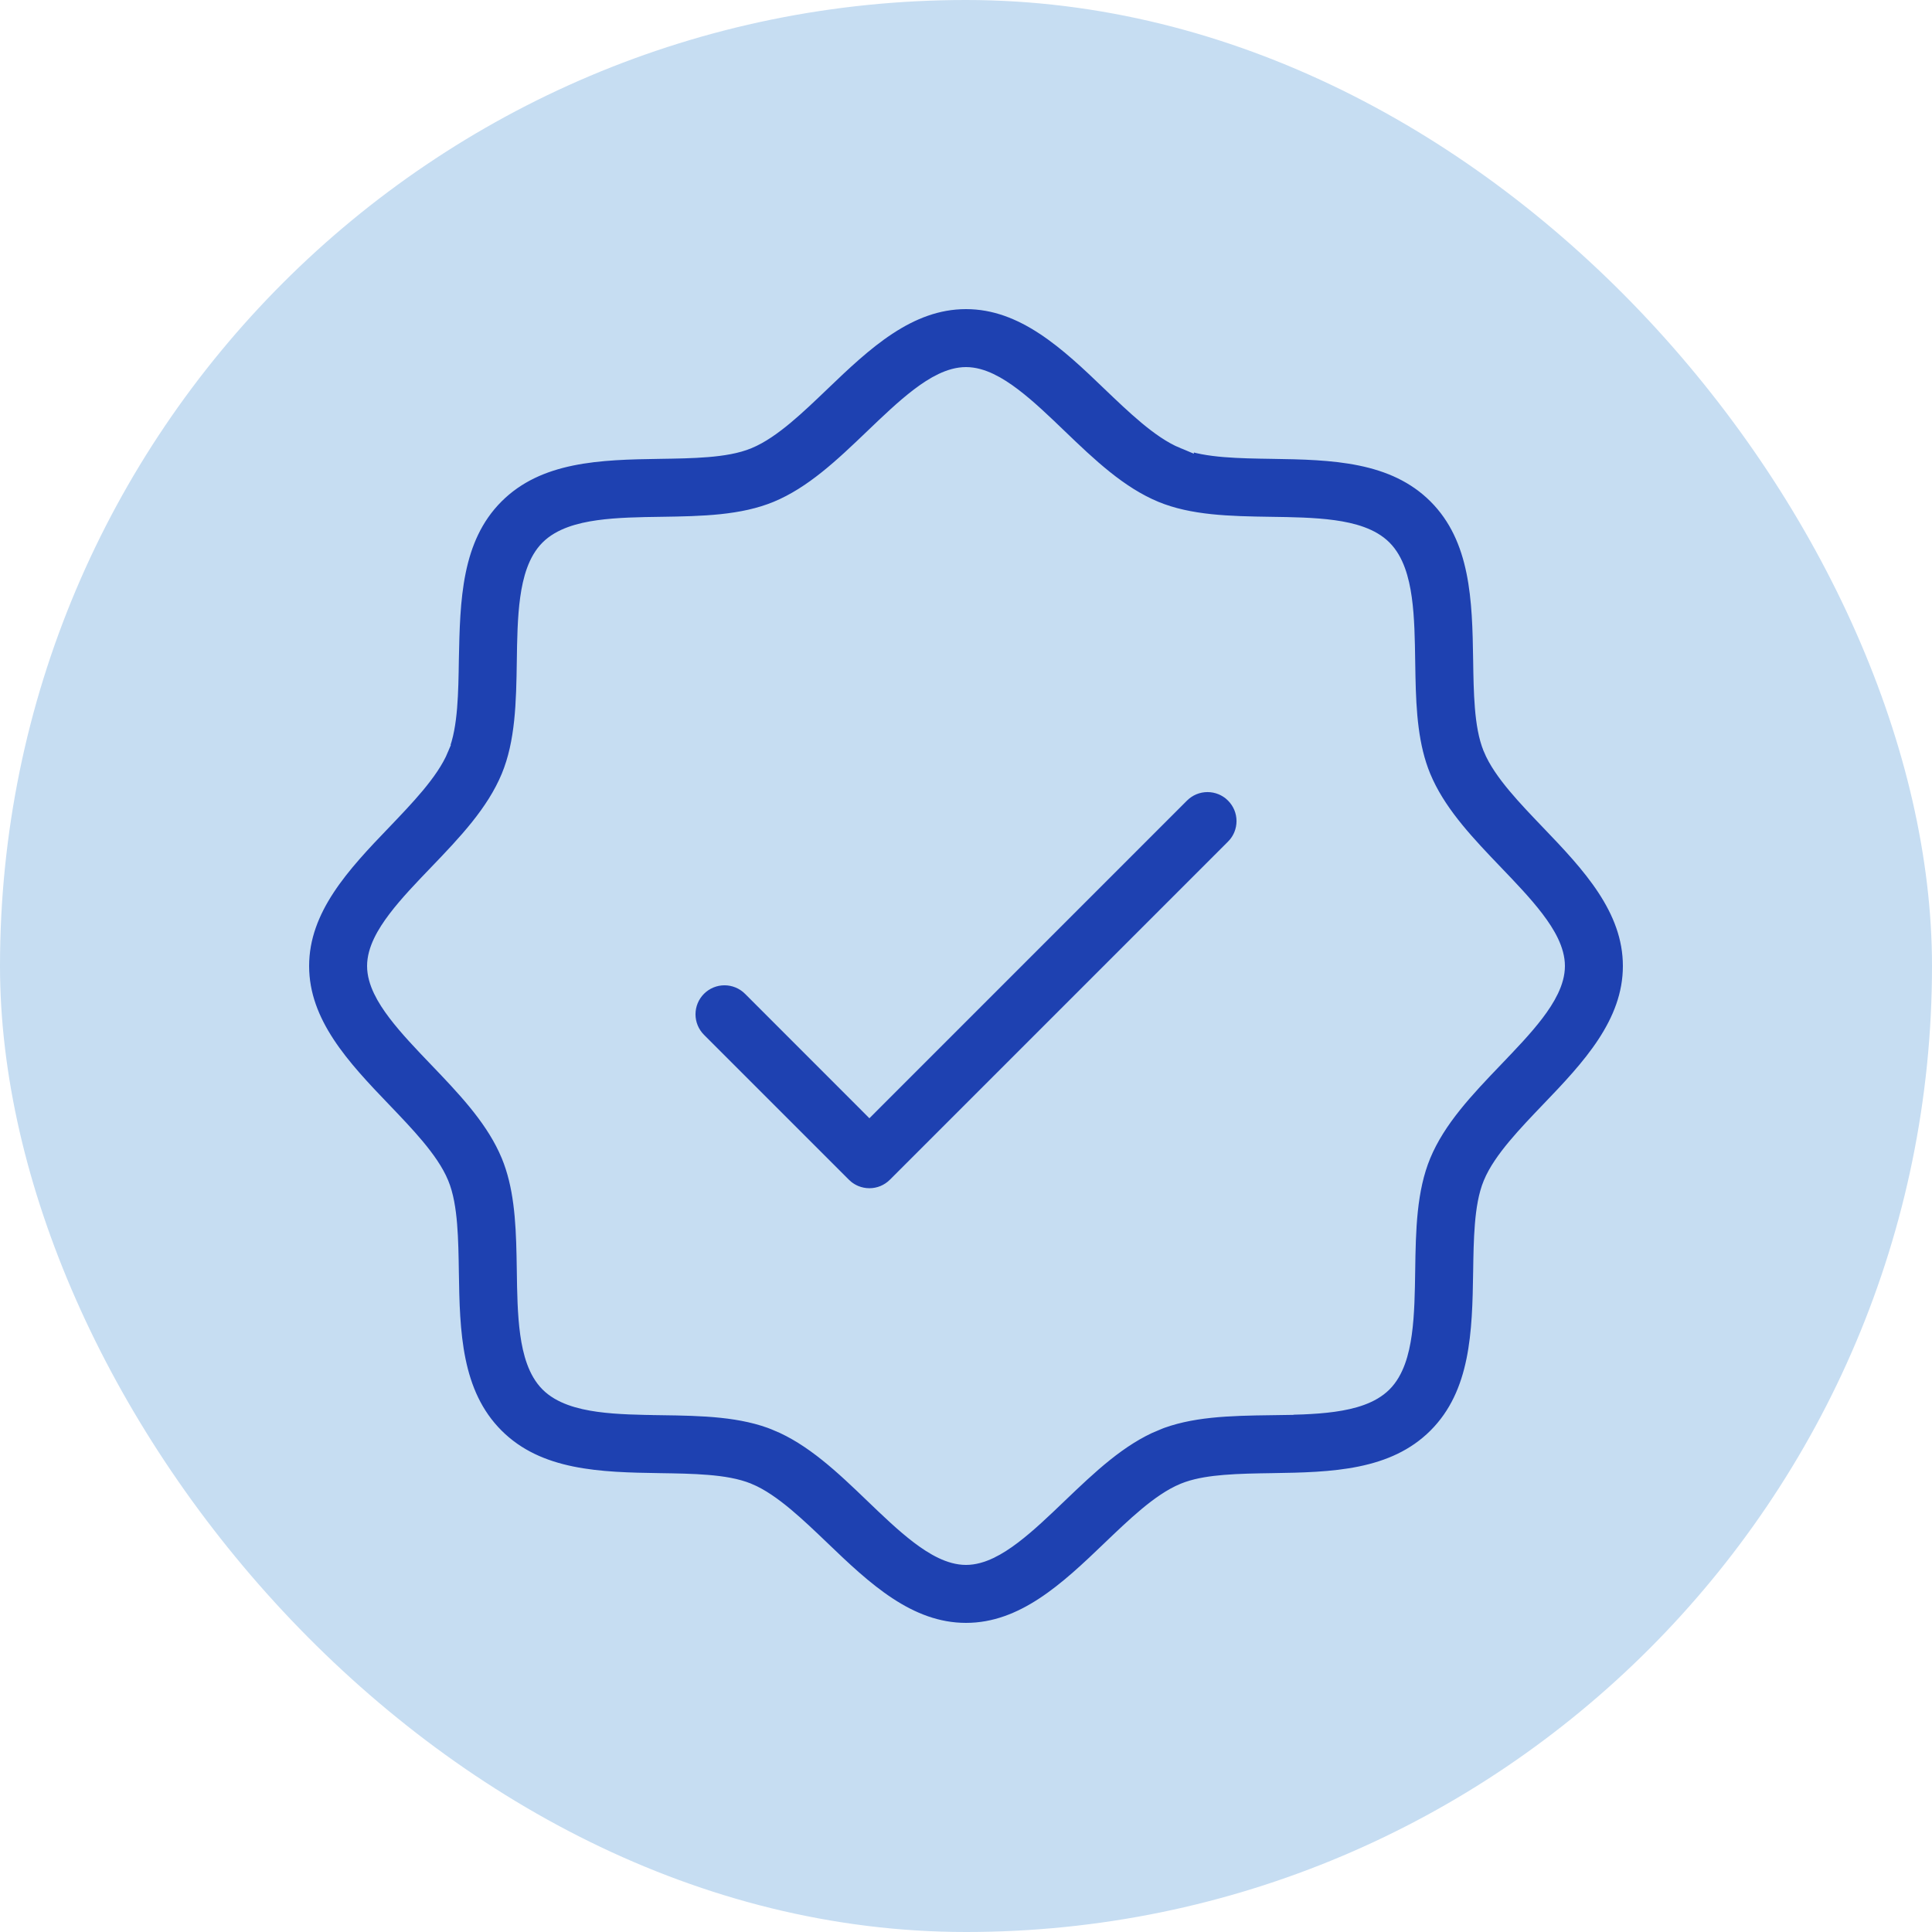
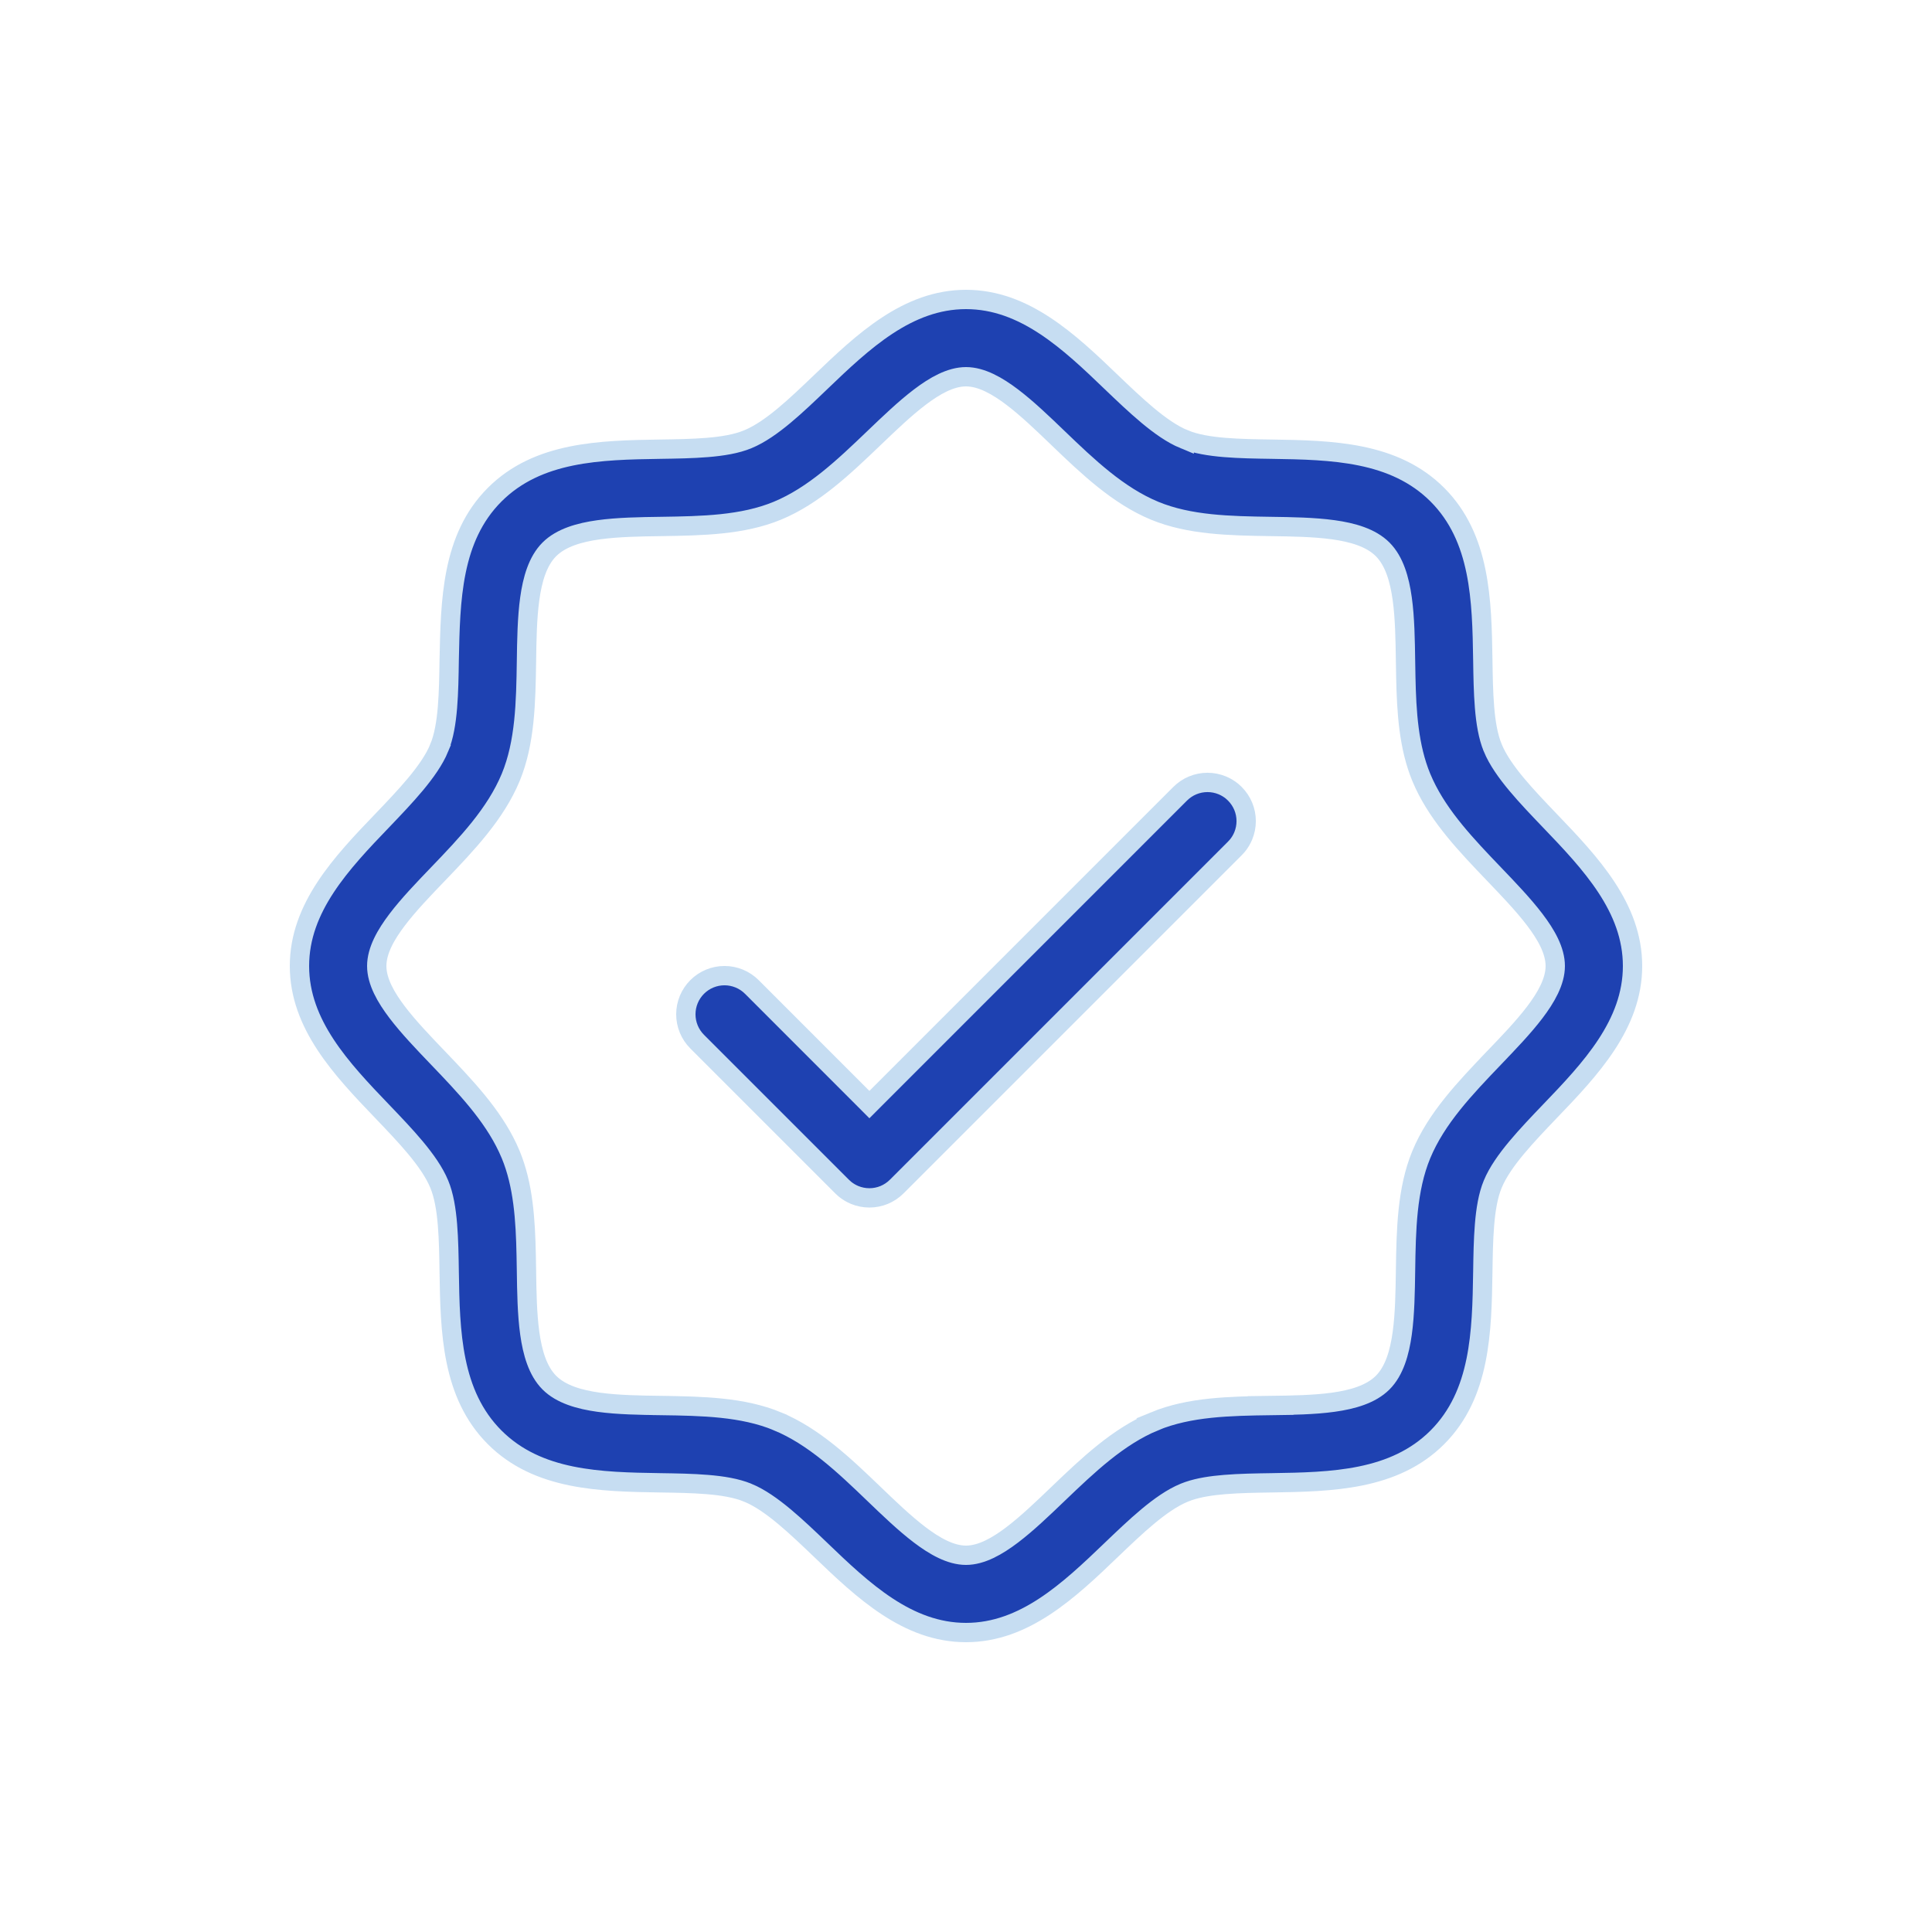
<svg xmlns="http://www.w3.org/2000/svg" width="100" height="100" viewBox="0 0 100 100" fill="none">
-   <rect width="100" height="100" rx="50" fill="#C6DDF2" />
  <path d="M50 15.5C53.027 15.5 55.333 17.675 57.523 19.779L57.523 19.78C58.136 20.366 58.775 20.978 59.401 21.5C60.024 22.019 60.666 22.478 61.294 22.737V22.736C61.879 22.979 62.621 23.098 63.39 23.161C64.166 23.225 65.017 23.238 65.833 23.25C68.928 23.298 72.16 23.368 74.397 25.604C76.632 27.84 76.702 31.072 76.75 34.167C76.762 34.983 76.775 35.834 76.839 36.61C76.902 37.378 77.02 38.12 77.263 38.705V38.706C77.522 39.335 77.981 39.979 78.5 40.601C79.022 41.227 79.634 41.864 80.22 42.477L80.221 42.477C82.325 44.671 84.5 46.973 84.5 50C84.5 53.027 82.325 55.333 80.221 57.523L80.22 57.523C79.634 58.136 79.022 58.775 78.5 59.401C77.982 60.023 77.523 60.665 77.264 61.292C77.02 61.877 76.902 62.621 76.839 63.39C76.775 64.166 76.762 65.017 76.75 65.833C76.702 68.928 76.632 72.16 74.397 74.397C72.16 76.632 68.928 76.702 65.833 76.75C65.017 76.762 64.166 76.775 63.39 76.839C62.717 76.894 62.063 76.991 61.519 77.178L61.294 77.263C60.665 77.522 60.021 77.981 59.399 78.5C58.773 79.022 58.136 79.634 57.523 80.22L57.523 80.221C55.329 82.325 53.027 84.5 50 84.5C46.973 84.5 44.667 82.325 42.477 80.221L42.477 80.22C41.864 79.634 41.225 79.022 40.599 78.5C39.976 77.981 39.334 77.522 38.706 77.263H38.705C38.12 77.02 37.378 76.902 36.61 76.839C35.834 76.775 34.983 76.762 34.167 76.75C31.072 76.702 27.84 76.632 25.604 74.397C23.368 72.16 23.298 68.928 23.25 65.833C23.238 65.017 23.225 64.166 23.161 63.39C23.098 62.621 22.98 61.877 22.736 61.292C22.477 60.663 22.018 60.021 21.5 59.399C20.978 58.773 20.366 58.136 19.78 57.523L19.779 57.523C17.675 55.329 15.5 53.027 15.5 50C15.5 46.973 17.675 44.667 19.779 42.477L19.78 42.477C20.366 41.864 20.978 41.225 21.5 40.599C22.019 39.976 22.478 39.334 22.737 38.706L22.736 38.705C22.979 38.12 23.098 37.379 23.161 36.61C23.225 35.835 23.238 34.985 23.25 34.17C23.314 31.07 23.368 27.839 25.604 25.604C27.84 23.368 31.072 23.298 34.167 23.25C34.983 23.238 35.836 23.225 36.613 23.161C37.383 23.098 38.125 22.979 38.708 22.735C39.337 22.476 39.979 22.018 40.601 21.5C41.227 20.978 41.864 20.366 42.477 19.78L42.477 19.779C44.671 17.675 46.973 15.5 50 15.5ZM50 19.5C49.196 19.5 48.369 19.979 47.61 20.555C46.832 21.145 46.02 21.924 45.245 22.667C43.668 24.177 42.119 25.655 40.236 26.435C38.434 27.179 36.356 27.218 34.227 27.25C33.134 27.265 31.983 27.282 30.981 27.422C29.999 27.559 29.043 27.827 28.435 28.434C27.825 29.042 27.557 30.002 27.421 30.985C27.282 31.989 27.265 33.141 27.25 34.227C27.218 36.356 27.179 38.434 26.435 40.236C25.655 42.119 24.171 43.681 22.668 45.244C21.928 46.014 21.148 46.825 20.557 47.605C19.98 48.365 19.5 49.196 19.5 50C19.5 50.804 19.979 51.631 20.555 52.39C21.145 53.168 21.924 53.98 22.667 54.755C24.083 56.233 25.47 57.687 26.28 59.414L26.435 59.764C27.086 61.341 27.198 63.129 27.236 64.978L27.25 65.773C27.265 66.866 27.282 68.017 27.422 69.019C27.559 70.001 27.827 70.957 28.434 71.565C29.042 72.175 30.002 72.443 30.985 72.579C31.989 72.718 33.141 72.734 34.227 72.749V72.75C36.356 72.781 38.434 72.82 40.236 73.564V73.565C42.119 74.345 43.681 75.829 45.244 77.332C46.014 78.072 46.825 78.852 47.605 79.443C48.365 80.02 49.196 80.5 50 80.5C50.804 80.5 51.631 80.021 52.39 79.445C53.168 78.855 53.98 78.076 54.755 77.333C56.332 75.823 57.881 74.345 59.764 73.565L59.763 73.564C61.565 72.82 63.644 72.781 65.773 72.75L65.772 72.749C66.865 72.734 68.017 72.718 69.019 72.578C70.001 72.441 70.957 72.173 71.565 71.566C72.175 70.958 72.443 69.998 72.579 69.015C72.718 68.011 72.734 66.859 72.75 65.773C72.781 63.644 72.821 61.566 73.565 59.764C74.345 57.881 75.823 56.332 77.333 54.755L77.332 54.754C78.072 53.984 78.852 53.174 79.443 52.395C80.02 51.635 80.5 50.804 80.5 50C80.5 49.196 80.021 48.369 79.445 47.61C78.855 46.832 78.076 46.02 77.333 45.245C75.917 43.767 74.53 42.313 73.72 40.586L73.565 40.236C72.914 38.659 72.802 36.871 72.764 35.023L72.75 34.227C72.734 33.134 72.718 31.983 72.578 30.981C72.441 29.999 72.173 29.043 71.566 28.435C70.958 27.825 69.998 27.557 69.015 27.421C68.011 27.282 66.858 27.265 65.772 27.25H65.773C63.644 27.218 61.565 27.179 59.763 26.435H59.764C57.881 25.655 56.319 24.171 54.756 22.668C53.986 21.928 53.175 21.148 52.395 20.557C51.635 19.98 50.804 19.5 50 19.5ZM62.5 40.498C62.763 40.498 63.023 40.55 63.266 40.65C63.448 40.726 63.618 40.828 63.77 40.952L63.915 41.085C64.101 41.271 64.249 41.492 64.35 41.734C64.45 41.977 64.502 42.237 64.502 42.5C64.502 42.763 64.45 43.023 64.35 43.266C64.274 43.448 64.172 43.618 64.048 43.77L63.915 43.915L46.415 61.415C46.229 61.601 46.008 61.749 45.766 61.85C45.523 61.95 45.263 62.002 45 62.002C44.737 62.002 44.477 61.95 44.234 61.85C44.052 61.774 43.882 61.672 43.73 61.548L43.585 61.415L36.085 53.915C35.71 53.54 35.499 53.031 35.499 52.5C35.499 51.969 35.71 51.46 36.085 51.085C36.46 50.71 36.969 50.499 37.5 50.499C38.031 50.499 38.54 50.71 38.915 51.085L44.647 56.819L45 57.173L45.353 56.819L61.085 41.085C61.271 40.899 61.492 40.751 61.734 40.65C61.977 40.55 62.237 40.498 62.5 40.498Z" fill="#1E41B1" stroke="#C6DDF2" />
</svg>